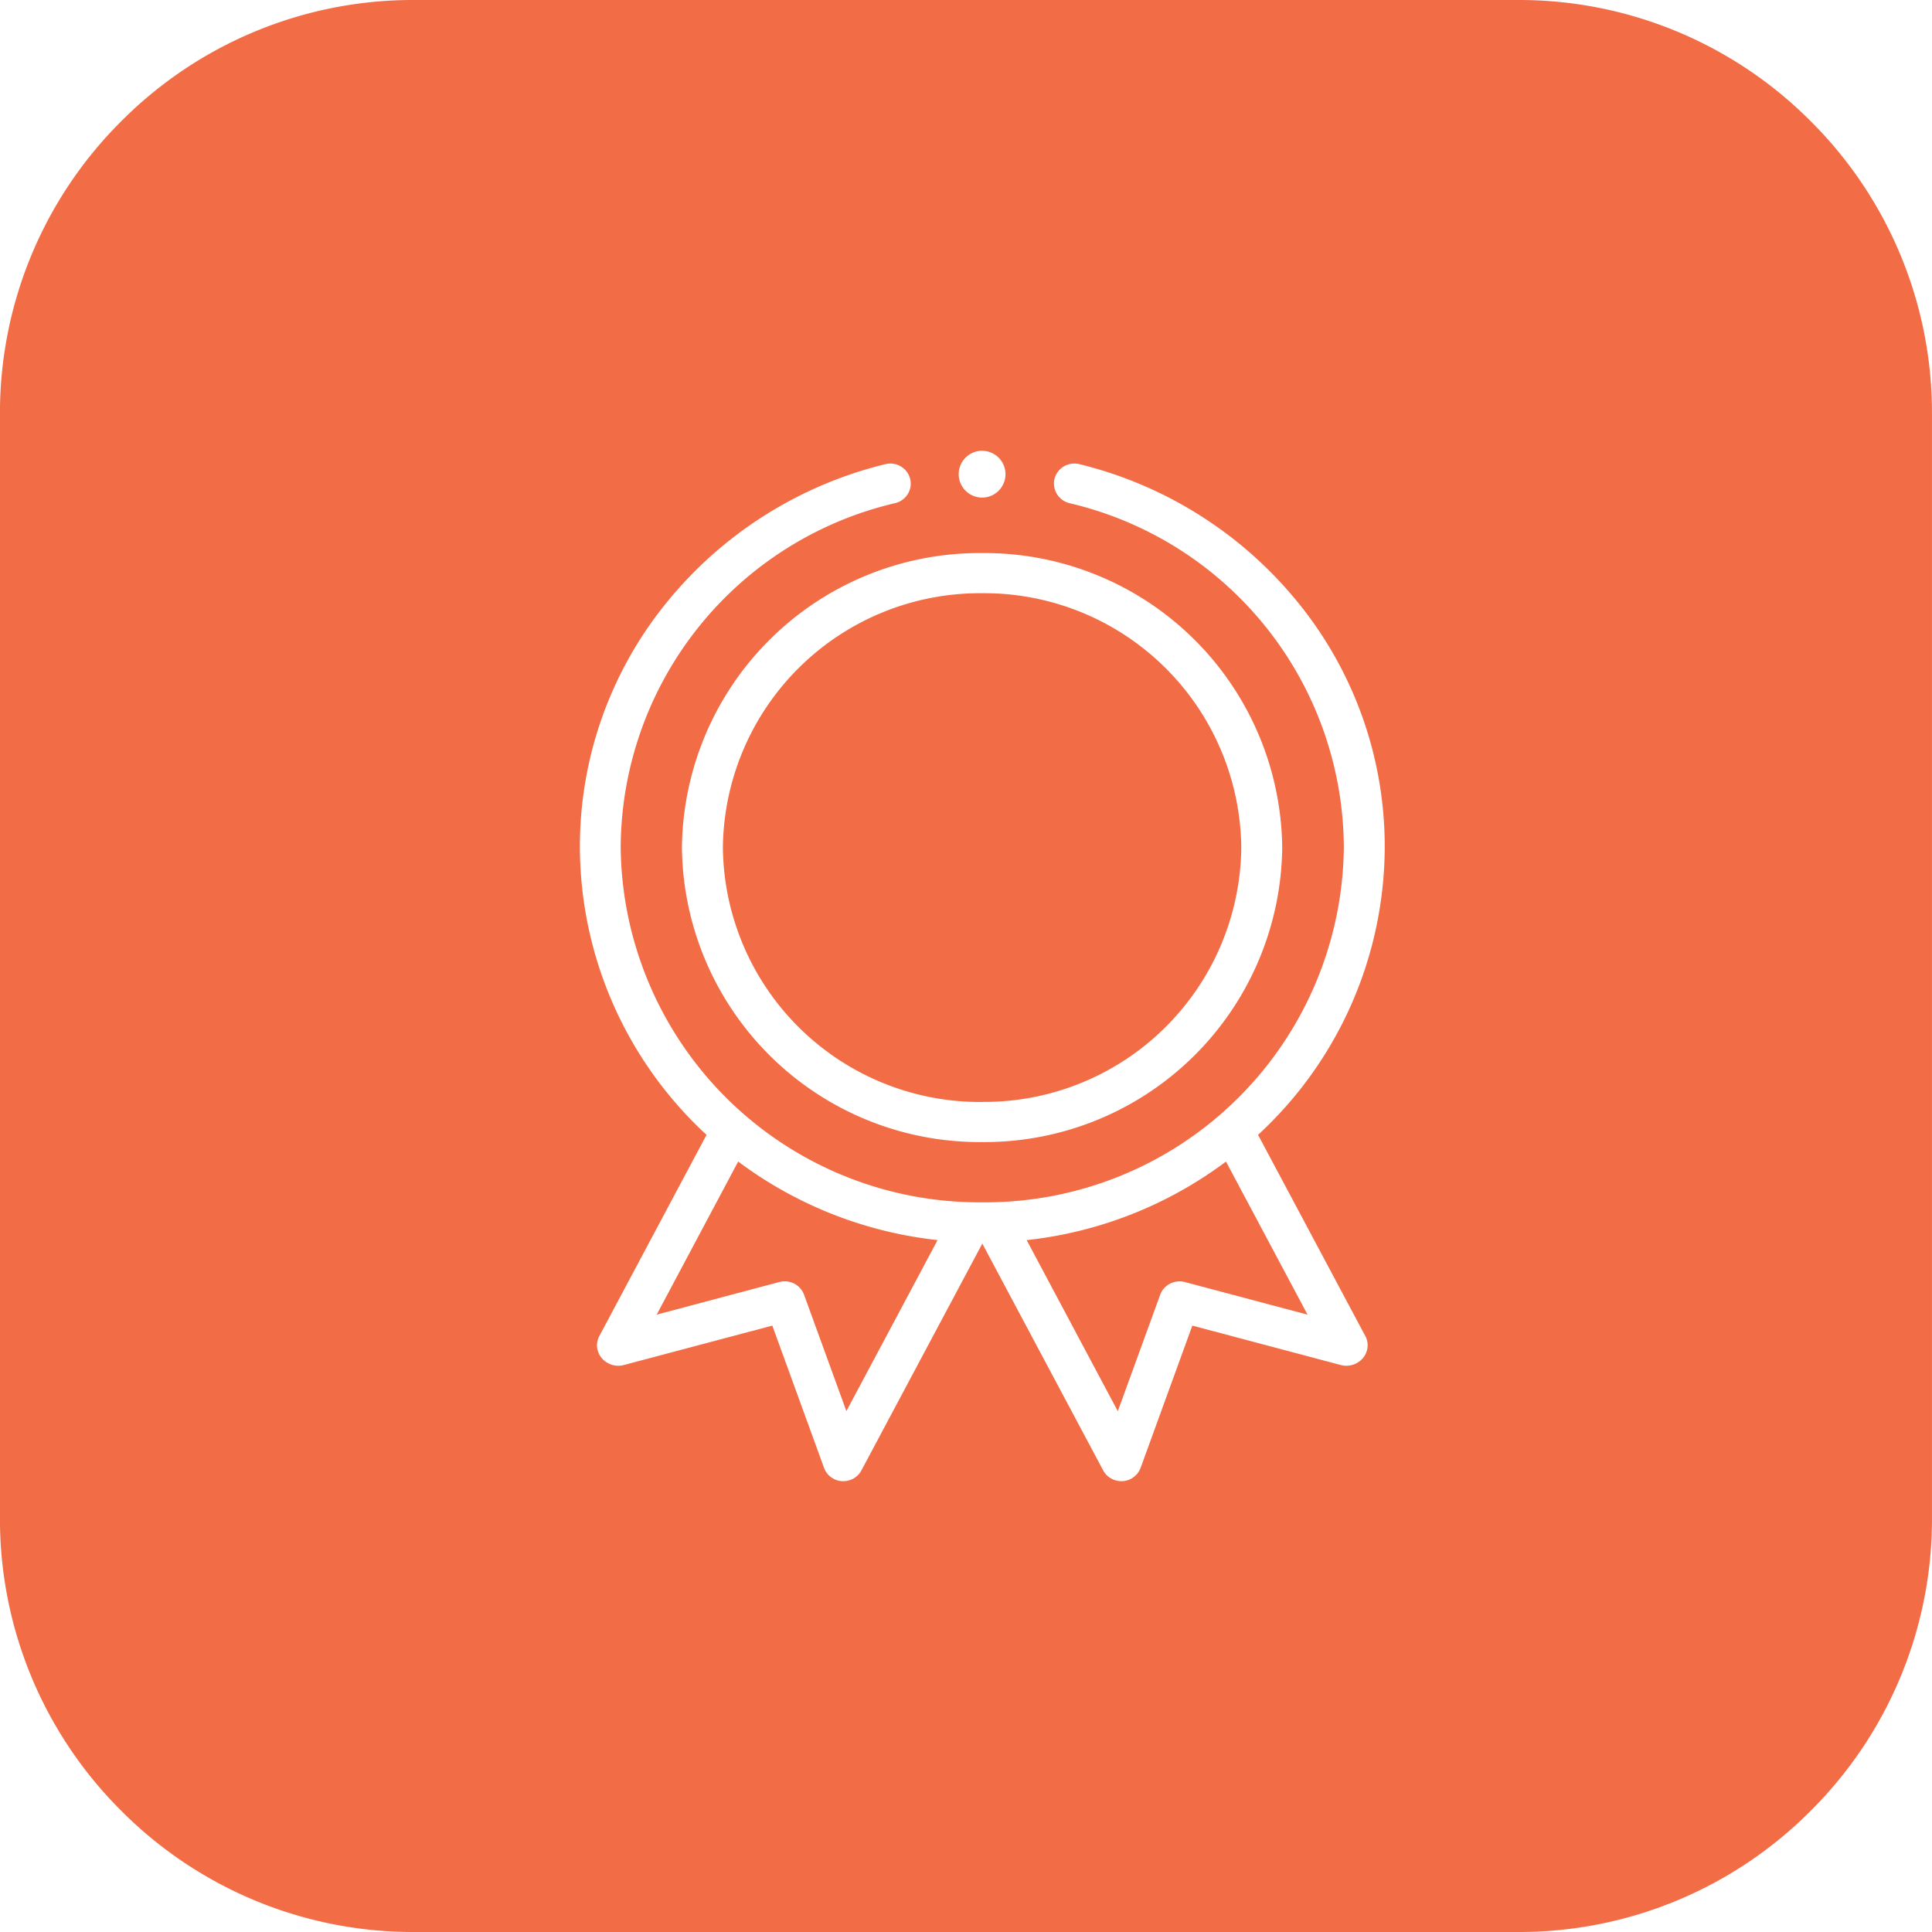
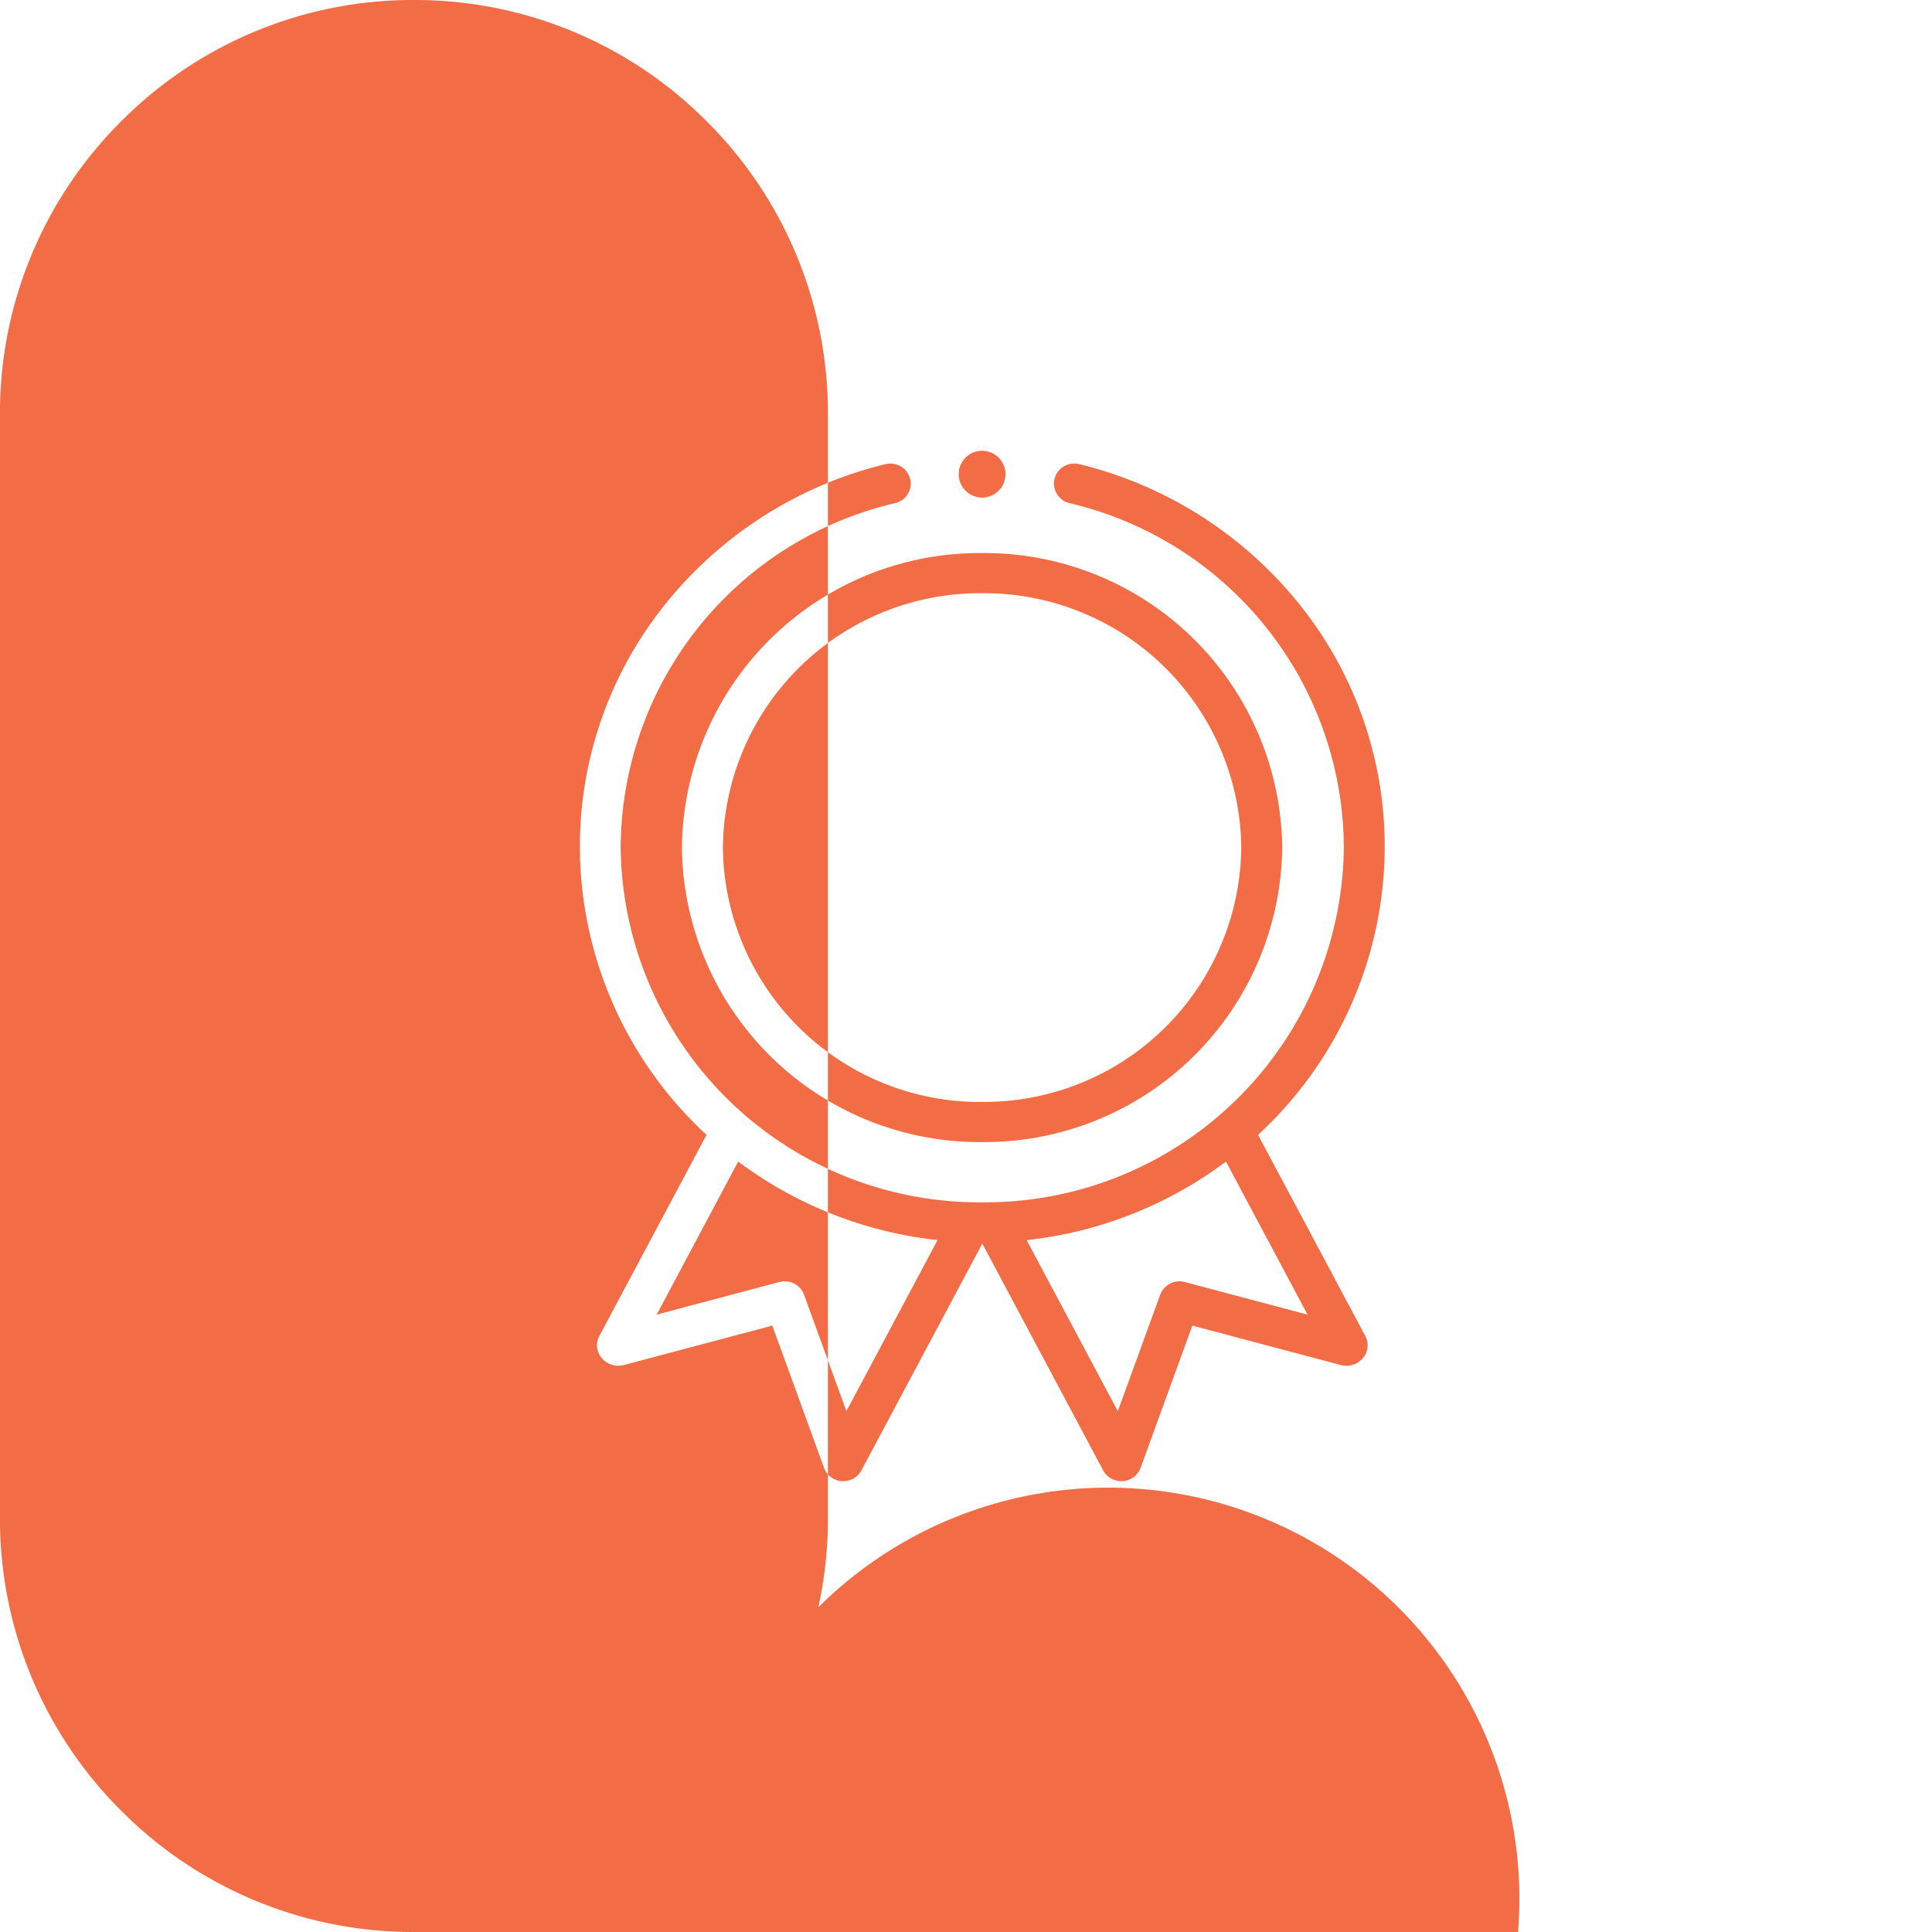
<svg xmlns="http://www.w3.org/2000/svg" width="60" height="60" viewBox="0 0 60 60">
  <defs>
    <style>.a{fill:#f26c46;}</style>
  </defs>
-   <path class="a" d="M-6738.856-7108h-34.288a12.771,12.771,0,0,1-9.091-3.766,12.771,12.771,0,0,1-3.766-9.091v-34.286a12.771,12.771,0,0,1,3.766-9.091,12.771,12.771,0,0,1,9.091-3.766h34.288a12.768,12.768,0,0,1,9.09,3.766,12.77,12.77,0,0,1,3.765,9.091v34.286a12.77,12.77,0,0,1-3.765,9.091A12.768,12.768,0,0,1-6738.856-7108Zm-16.644-21.391h0l3.759,7.054a.641.641,0,0,0,.565.336h.043a.64.64,0,0,0,.556-.414l1.606-4.417,4.614,1.225a.64.64,0,0,0,.167.022.661.661,0,0,0,.3-.07l.023-.013a.624.624,0,0,0,.312-.372.6.6,0,0,0-.045-.47l-3.33-6.246a12.2,12.2,0,0,0,3.934-8.923,12,12,0,0,0-2.7-7.617,12.592,12.592,0,0,0-6.785-4.29.655.655,0,0,0-.152-.018.633.633,0,0,0-.618.473.629.629,0,0,0,.464.757,11.033,11.033,0,0,1,8.521,10.694,11.138,11.138,0,0,1-11.229,11.019,11.138,11.138,0,0,1-11.229-11.019,11.033,11.033,0,0,1,8.52-10.694.633.633,0,0,0,.4-.29.607.607,0,0,0,.069-.467.632.632,0,0,0-.615-.473.641.641,0,0,0-.155.019,12.591,12.591,0,0,0-6.786,4.289,12,12,0,0,0-2.7,7.617,12.205,12.205,0,0,0,3.933,8.923l-3.328,6.246a.6.6,0,0,0-.045.47.624.624,0,0,0,.312.372l.023.013a.661.661,0,0,0,.3.07.64.64,0,0,0,.167-.022l4.614-1.225,1.606,4.417a.636.636,0,0,0,.556.414h.043a.634.634,0,0,0,.563-.336l3.76-7.054Zm0-21.433a9.245,9.245,0,0,0-9.322,9.146,9.246,9.246,0,0,0,9.322,9.146,9.245,9.245,0,0,0,9.32-9.146A9.245,9.245,0,0,0-6755.5-7150.824Zm0-3.177a.728.728,0,0,0-.727.727.728.728,0,0,0,.727.727.728.728,0,0,0,.727-.727A.728.728,0,0,0-6755.5-7154Zm4.213,29.824v0l-2.829-5.31a12.588,12.588,0,0,0,6.19-2.439l2.533,4.754-3.81-1.013a.665.665,0,0,0-.166-.021.638.638,0,0,0-.6.414l-1.316,3.616Zm-8.428,0v0l-1.315-3.616a.636.636,0,0,0-.6-.414.576.576,0,0,0-.166.021l-3.81,1.013,2.531-4.754a12.605,12.605,0,0,0,6.192,2.439l-2.831,5.31Zm4.215-9.6a7.985,7.985,0,0,1-8.05-7.9,7.985,7.985,0,0,1,8.05-7.9,7.984,7.984,0,0,1,8.049,7.9A7.984,7.984,0,0,1-6755.5-7133.779Z" transform="translate(6786 7168)" />
+   <path class="a" d="M-6738.856-7108h-34.288a12.771,12.771,0,0,1-9.091-3.766,12.771,12.771,0,0,1-3.766-9.091v-34.286a12.771,12.771,0,0,1,3.766-9.091,12.771,12.771,0,0,1,9.091-3.766a12.768,12.768,0,0,1,9.09,3.766,12.77,12.77,0,0,1,3.765,9.091v34.286a12.77,12.77,0,0,1-3.765,9.091A12.768,12.768,0,0,1-6738.856-7108Zm-16.644-21.391h0l3.759,7.054a.641.641,0,0,0,.565.336h.043a.64.64,0,0,0,.556-.414l1.606-4.417,4.614,1.225a.64.64,0,0,0,.167.022.661.661,0,0,0,.3-.07l.023-.013a.624.624,0,0,0,.312-.372.6.6,0,0,0-.045-.47l-3.33-6.246a12.2,12.2,0,0,0,3.934-8.923,12,12,0,0,0-2.7-7.617,12.592,12.592,0,0,0-6.785-4.29.655.655,0,0,0-.152-.018.633.633,0,0,0-.618.473.629.629,0,0,0,.464.757,11.033,11.033,0,0,1,8.521,10.694,11.138,11.138,0,0,1-11.229,11.019,11.138,11.138,0,0,1-11.229-11.019,11.033,11.033,0,0,1,8.52-10.694.633.633,0,0,0,.4-.29.607.607,0,0,0,.069-.467.632.632,0,0,0-.615-.473.641.641,0,0,0-.155.019,12.591,12.591,0,0,0-6.786,4.289,12,12,0,0,0-2.7,7.617,12.205,12.205,0,0,0,3.933,8.923l-3.328,6.246a.6.6,0,0,0-.045.47.624.624,0,0,0,.312.372l.023.013a.661.661,0,0,0,.3.07.64.64,0,0,0,.167-.022l4.614-1.225,1.606,4.417a.636.636,0,0,0,.556.414h.043a.634.634,0,0,0,.563-.336l3.76-7.054Zm0-21.433a9.245,9.245,0,0,0-9.322,9.146,9.246,9.246,0,0,0,9.322,9.146,9.245,9.245,0,0,0,9.32-9.146A9.245,9.245,0,0,0-6755.5-7150.824Zm0-3.177a.728.728,0,0,0-.727.727.728.728,0,0,0,.727.727.728.728,0,0,0,.727-.727A.728.728,0,0,0-6755.5-7154Zm4.213,29.824v0l-2.829-5.31a12.588,12.588,0,0,0,6.19-2.439l2.533,4.754-3.81-1.013a.665.665,0,0,0-.166-.021.638.638,0,0,0-.6.414l-1.316,3.616Zm-8.428,0v0l-1.315-3.616a.636.636,0,0,0-.6-.414.576.576,0,0,0-.166.021l-3.81,1.013,2.531-4.754a12.605,12.605,0,0,0,6.192,2.439l-2.831,5.31Zm4.215-9.6a7.985,7.985,0,0,1-8.05-7.9,7.985,7.985,0,0,1,8.05-7.9,7.984,7.984,0,0,1,8.049,7.9A7.984,7.984,0,0,1-6755.5-7133.779Z" transform="translate(6786 7168)" />
</svg>